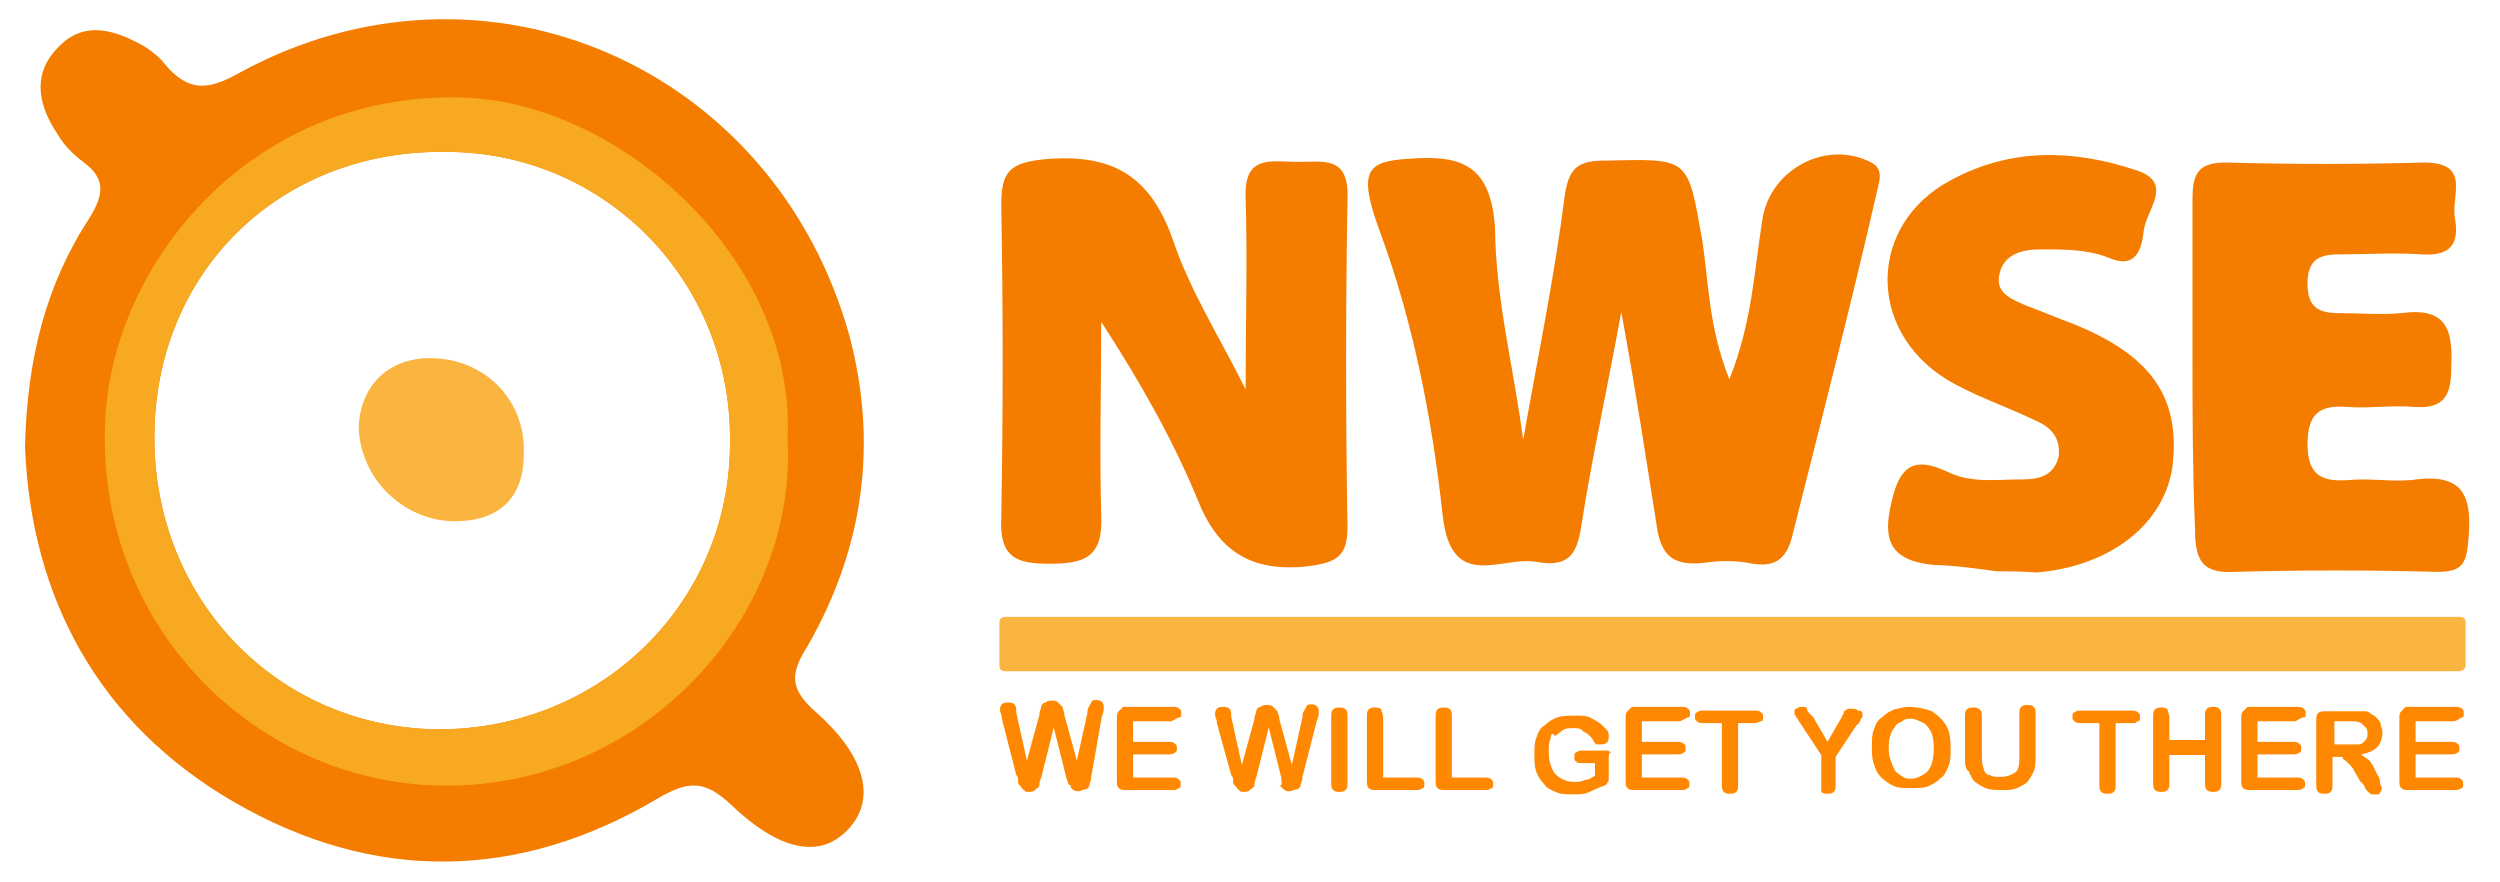
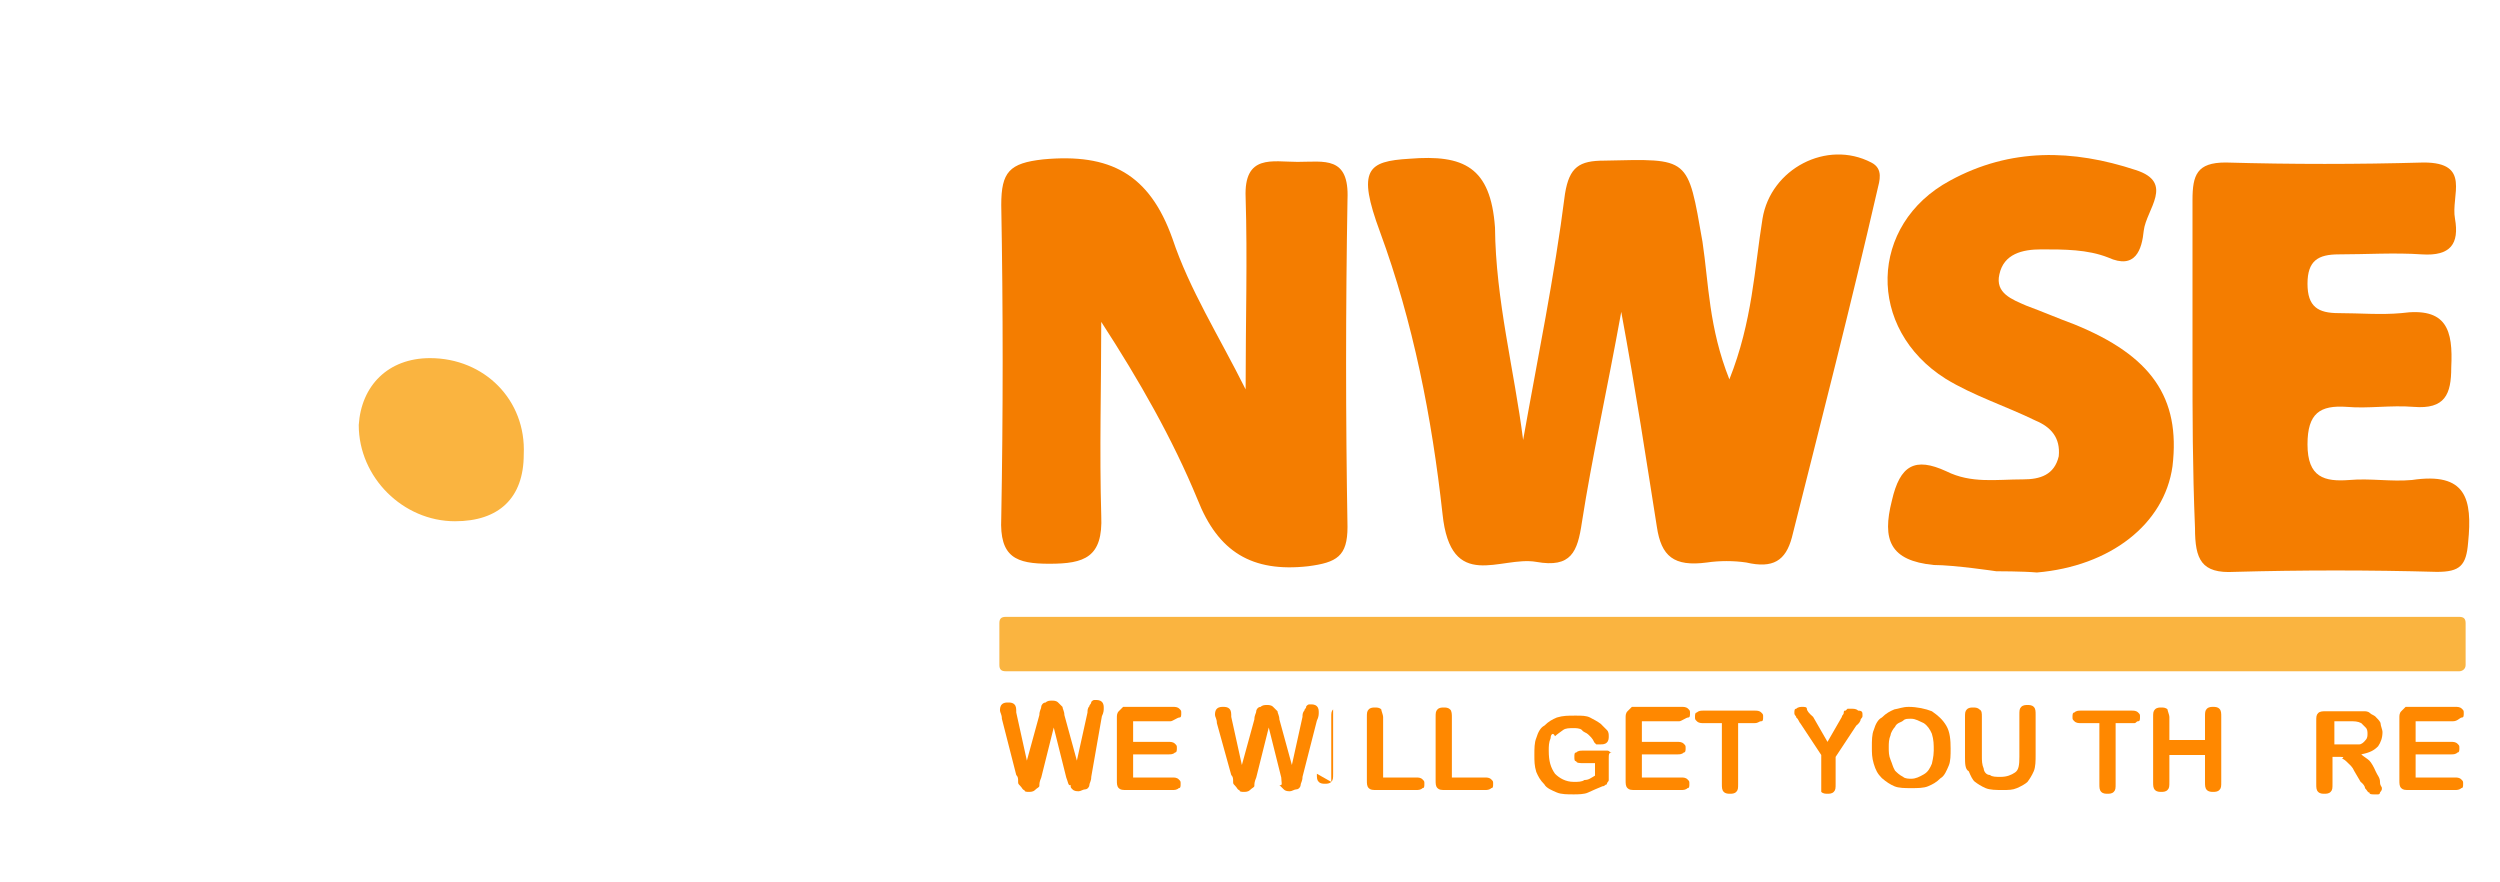
<svg xmlns="http://www.w3.org/2000/svg" width="400px" height="141.2px" enable-background="new -326.1 368.9 400 141.2" version="1.1" viewBox="-326.1 368.9 400 141.2" xml:space="preserve">
  <style type="text/css">
	.st0{fill:#F47D00;}
	.st1{fill:#F7AA21;}
	.st2{fill:#FAB440;}
	.st3{fill:#FF8800;}
</style>
  <path class="st0" d="m-82.4 439.3c2.3-13 5-26 6.7-39.4 0.7-4.3 2.3-5.3 6.3-5.3 13.7-0.3 13.3-0.7 15.7 13 1 6.7 1 13.7 4.3 22 3.7-9.3 4-17.7 5.3-25.7s10.3-12.7 17.4-9c2 1 1.3 3 1 4.3-4.3 18.7-9 37-13.7 55.7-1 3.7-3 5-7.3 4-2-0.3-4.3-0.3-6.3 0-5.3 0.7-7.3-1-8-5.7-1.7-10.7-3.3-21.4-5.7-34.4-2.3 12.7-4.7 23.4-6.3 33.7-0.7 4.7-1.7 7.3-7.3 6.3-5.7-1-13.7 5-15-7.7-1.7-15.4-4.7-30.7-10-45.1-3.7-10-2-11.3 4.7-11.7 8.7-0.7 13 1.3 13.7 11 0.1 11.6 3.1 22.9 4.5 34z" />
  <path class="st0" d="m-126.8 431.2c0-11 0.3-21 0-30.7-0.3-7 4.3-5.7 8.3-5.7 4.3 0 8.3-1 8 6-0.3 17.4-0.3 35 0 52.4 0 4.7-1.7 5.7-6.3 6.3-9 1-14.4-2.3-17.7-10.7-4-9.7-9.3-19-15.4-28.4 0 10.3-0.3 20.7 0 31 0.3 6.7-2.7 7.7-8.3 7.7-5.3 0-8-1-7.7-7.3 0.3-16.7 0.3-33.4 0-50.1 0-5.3 1.3-6.7 6.7-7.3 10.7-1 17 2.3 20.7 12.7 2.7 8.1 7.4 15.5 11.7 24.1z" />
  <path class="st0" d="m24.7 426.6v-25.7c0-4 0.7-6 5.3-6 10.7 0.3 21 0.3 31.7 0 7.7 0 4.3 5.3 5 9 0.7 4-0.7 6-5.3 5.7-4.3-0.3-9 0-13.3 0-3.3 0-5 1-5 4.7s1.7 4.7 5 4.7 6.7 0.3 10 0c7.3-1 8.3 2.7 8 8.7 0 4.3-1 6.7-6 6.3-3.7-0.3-7.3 0.3-10.7 0-4.3-0.3-6.3 1-6.3 6 0 5.3 2.7 6 6.7 5.7 3.3-0.3 6.7 0.3 10 0 8.7-1.3 9.7 3 9 10-0.3 3.7-1.3 4.7-5 4.7-10.7-0.3-21.7-0.3-32.4 0-5.3 0.3-6.3-2-6.3-7-0.4-9.8-0.4-18.2-0.4-26.8z" />
  <path class="st0" d="m-6.7 460.3s-6.7-1-10-1c-7-0.7-8.3-4-6.7-10.3 1.3-5.7 3.7-7 8.7-4.7 4 2 8 1.3 12.3 1.3 2.7 0 5-0.7 5.7-3.7 0.3-3-1.3-4.7-3.7-5.7-4.7-2.3-10-4-14.4-6.7-12.7-8-12.3-24.7 0.7-31.7 9.7-5.3 19.7-5 29.7-1.7 6.3 2 1.7 6.3 1.3 9.7-0.3 3-1.3 6.3-5.7 4.3-3.3-1.3-7-1.3-10.7-1.3-3 0-6 0.7-6.7 4-0.7 3 2 4 4.3 5 2.7 1 5 2 7.7 3 12.3 5 17 11.7 15.7 22.7-1.3 9.3-10 16-21.7 17-2.1-0.2-6.5-0.2-6.5-0.2z" />
-   <path class="st0" d="m-196.9 472.3c9-15.7 11.3-32.4 6.7-49.7-12-43.1-58.4-63.4-97.5-42.1-5.3 3-8.3 3-12-1.3-0.7-1-2-2-3-2.7-4.7-2.7-10-4.7-14.4 0.3-4 4.3-2.7 9.3 0.3 13.7 1 1.7 2.3 3 4 4.3 3.7 2.7 3.3 5.3 1 9-7 10.7-10 22.7-10.3 36.7 1 24 11.7 44.1 33.4 56.7 22.4 13 45.7 12.7 68.1-0.7 4.7-2.7 7.3-2.7 11.3 1 8 7.7 14.4 8.7 18.7 4.3 4.7-4.7 3.3-11.7-5-19-4.3-3.8-4-6.2-1.3-10.5zm-59.1 13.3c-25.7-0.3-45.4-20.7-45.4-46.7 0-26.4 20-46.1 46.7-45.7 25.4 0 45.7 20.7 45.4 46.4 0.1 25.7-20.6 46-46.7 46z" />
-   <path class="st1" d="m-252.6 384.5c-34-0.7-56.1 27.4-56.7 52.7-1 33 25.4 57.7 55.1 57.4 31.7-0.3 55.7-27.4 54.1-55.4 1.5-29-27.2-54.3-52.5-54.7zm-3.4 101.1c-25.7-0.3-45.4-20.7-45.4-46.7 0-26.4 20-46.1 46.7-45.7 25.4 0 45.7 20.7 45.4 46.4 0.1 25.7-20.6 46-46.7 46z" />
  <path class="st2" d="m-257.3 426.2c8.7 0 15.4 6.7 15 15.4 0 7-4 10.7-11 10.7-8.3 0-15.4-7-15.4-15.4 0.4-6.3 4.7-10.7 11.4-10.7z" />
  <path class="st2" d="m67.4 476.3h-232.6c-0.7 0-1-0.3-1-1v-6.7c0-0.7 0.3-1 1-1h232.6c0.7 0 1 0.3 1 1v6.7c0 0.7-0.6 1-1 1z" />
  <path class="st3" d="m-155.5 493.3-2-8-2 8c-0.3 0.7-0.3 1-0.3 1.3s-0.3 0.3-0.7 0.7c-0.3 0.3-0.7 0.3-1 0.3s-0.7 0-0.7-0.3c-0.3 0-0.3-0.3-0.7-0.7-0.3-0.3-0.3-0.3-0.3-0.7s0-0.7-0.3-1l-2.3-9c0-0.7-0.3-1-0.3-1.3s0-0.7 0.3-1 0.7-0.3 1-0.3 0.7 0 1 0.3 0.3 0.7 0.3 1.3l1.7 7.7 2-7.3c0-0.7 0.3-1 0.3-1.3s0.3-0.7 0.7-0.7c0.3-0.3 0.7-0.3 1-0.3s0.7 0 1 0.3 0.3 0.3 0.7 0.7c0 0.3 0.3 0.7 0.3 1.3l2 7.3 1.7-7.7c0-0.3 0-0.7 0.3-1 0-0.3 0.3-0.3 0.3-0.7 0.3-0.3 0.3-0.3 0.7-0.3 0.3 0 0.7 0 1 0.3s0.3 0.7 0.3 1 0 0.7-0.3 1.3l-1.7 9.7c0 0.7-0.3 1-0.3 1.3s-0.3 0.7-0.7 0.7c-0.3 0-0.7 0.3-1 0.3s-0.7 0-1-0.3-0.3-0.3-0.3-0.7c-0.4 0.2-0.4-0.5-0.7-1.2z" />
  <path class="st3" d="m-138.8 484.3h-6v3.3h5.7c0.3 0 0.7 0 1 0.3s0.3 0.3 0.3 0.7c0 0.3 0 0.7-0.3 0.7-0.3 0.3-0.7 0.3-1 0.3h-5.7v3.7h6.3c0.3 0 0.7 0 1 0.3s0.3 0.3 0.3 0.7 0 0.7-0.3 0.7c-0.3 0.3-0.7 0.3-1 0.3h-7.3c-0.7 0-1 0-1.3-0.3s-0.3-0.7-0.3-1.3v-10c0-0.3 0-0.7 0.3-1l0.7-0.7s0.7 0 1 0h7c0.3 0 0.7 0 1 0.3s0.3 0.3 0.3 0.7 0 0.7-0.3 0.7-1.1 0.6-1.4 0.6z" />
  <path class="st3" d="m-121.1 493.3-2-8-2 8c-0.3 0.7-0.3 1-0.3 1.3s-0.3 0.3-0.7 0.7c-0.3 0.3-0.7 0.3-1 0.3s-0.7 0-0.7-0.3c-0.3 0-0.3-0.3-0.7-0.7-0.3-0.3-0.3-0.3-0.3-0.7s0-0.7-0.3-1l-2.3-8.3c0-0.7-0.3-1-0.3-1.3s0-0.7 0.3-1 0.7-0.3 1-0.3 0.7 0 1 0.3 0.3 0.7 0.3 1.3l1.7 7.7 2-7.3c0-0.7 0.3-1 0.3-1.3s0.3-0.7 0.7-0.7c0.3-0.3 0.7-0.3 1-0.3s0.7 0 1 0.3l0.7 0.7c0 0.3 0.3 0.7 0.3 1.3l2 7.3 1.7-7.7c0-0.3 0-0.7 0.3-1 0-0.3 0.3-0.3 0.3-0.7 0.3-0.3 0.3-0.3 0.7-0.3 0.3 0 0.7 0 1 0.3s0.3 0.7 0.3 1 0 0.7-0.3 1.3l-2.3 9c0 0.7-0.3 1-0.3 1.3s-0.3 0.7-0.7 0.7c-0.3 0-0.7 0.3-1 0.3s-0.7 0-1-0.3l-0.7-0.7c0.6 0.2 0.3-0.5 0.3-1.2z" />
-   <path class="st3" d="m-113.1 494v-10.3c0-0.7 0-1 0.3-1.3s0.7-0.3 1-0.3 0.7 0 1 0.3 0.3 0.7 0.3 1.3v10.3c0 0.7 0 1-0.3 1.3s-0.7 0.3-1 0.3-0.7 0-1-0.3-0.3-0.6-0.3-1.3z" />
+   <path class="st3" d="m-113.1 494v-10.3c0-0.7 0-1 0.3-1.3v10.3c0 0.7 0 1-0.3 1.3s-0.7 0.3-1 0.3-0.7 0-1-0.3-0.3-0.6-0.3-1.3z" />
  <path class="st3" d="m-104.8 483.6v9.7h5.3c0.3 0 0.7 0 1 0.3s0.3 0.3 0.3 0.7 0 0.7-0.3 0.7c-0.3 0.3-0.7 0.3-1 0.3h-6.3c-0.7 0-1 0-1.3-0.3s-0.3-0.7-0.3-1.3v-10c0-0.7 0-1 0.3-1.3s0.7-0.3 1-0.3 0.7 0 1 0.3c0 0.2 0.3 0.9 0.3 1.2z" />
  <path class="st3" d="m-93.8 483.6v9.7h5.3c0.3 0 0.7 0 1 0.3s0.3 0.3 0.3 0.7 0 0.7-0.3 0.7c-0.3 0.3-0.7 0.3-1 0.3h-6.3c-0.7 0-1 0-1.3-0.3s-0.3-0.7-0.3-1.3v-10c0-0.7 0-1 0.3-1.3s0.7-0.3 1-0.3 0.7 0 1 0.3c0.3 0.2 0.3 0.9 0.3 1.2z" />
  <path class="st3" d="m-68.7 490.3v2.7 0.7c0 0.3-0.3 0.3-0.3 0.7-0.3 0-0.3 0.3-0.7 0.3-0.7 0.3-1.7 0.7-2.3 1s-1.7 0.3-2.3 0.3c-1 0-2 0-2.7-0.3s-1.7-0.7-2-1.3c-0.7-0.7-1-1.3-1.3-2-0.3-1-0.3-1.7-0.3-2.7s0-2 0.3-2.7c0.3-1 0.7-1.7 1.3-2 0.7-0.7 1.3-1 2-1.3 1-0.3 1.7-0.3 3-0.3 1 0 1.7 0 2.3 0.3s1.3 0.7 1.7 1l1 1c0.3 0.3 0.3 0.7 0.3 1s0 0.7-0.3 1-0.7 0.3-1 0.3h-0.7s-0.3-0.3-0.3-0.3c-0.3-0.7-0.7-1-1-1.3s-0.7-0.3-1-0.7c-0.3-0.3-1-0.3-1.3-0.3-0.7 0-1.3 0-1.7 0.3s-1 0.7-1.3 1c-0.3-0.7-0.7-0.3-0.7 0.3-0.3 0.7-0.3 1.3-0.3 2 0 1.7 0.3 2.7 1 3.7 0.7 0.7 1.7 1.3 3 1.3 0.7 0 1.3 0 1.7-0.3 0.7 0 1-0.3 1.7-0.7v-2h-2c-0.3 0-1 0-1-0.3-0.3 0-0.3-0.3-0.3-0.7s0-0.7 0.3-0.7c0.3-0.3 0.7-0.3 1-0.3h3 1c0.3 0 0.3 0.3 0.7 0.3-0.5 0-0.5 0.3-0.5 1z" />
  <path class="st3" d="m-57.4 484.3h-6v3.3h5.7c0.3 0 0.7 0 1 0.3s0.3 0.3 0.3 0.7c0 0.3 0 0.7-0.3 0.7-0.3 0.3-0.7 0.3-1 0.3h-5.7v3.7h6.3c0.3 0 0.7 0 1 0.3s0.3 0.3 0.3 0.7 0 0.7-0.3 0.7c-0.3 0.3-0.7 0.3-1 0.3h-7.3c-0.7 0-1 0-1.3-0.3s-0.3-0.7-0.3-1.3v-10c0-0.3 0-0.7 0.3-1l0.7-0.7s0.7 0 1 0h7c0.3 0 0.7 0 1 0.3s0.3 0.3 0.3 0.7 0 0.7-0.3 0.7-1.1 0.6-1.4 0.6z" />
  <path class="st3" d="m-45.4 484.6h-2.6v9.7c0 0.7 0 1-0.3 1.3s-0.7 0.3-1 0.3-0.7 0-1-0.3-0.3-0.7-0.3-1.3v-9.7h-3c-0.3 0-0.7 0-1-0.3s-0.3-0.3-0.3-0.7c0-0.3 0-0.7 0.3-0.7 0.3-0.3 0.7-0.3 1-0.3h8.3c0.3 0 0.7 0 1 0.3s0.3 0.3 0.3 0.7 0 0.7-0.3 0.7c-0.4 0-0.4 0.3-1.1 0.3z" />
  <path class="st3" d="m-34.7 494v-4.3l-3.3-5c-0.3-0.3-0.3-0.7-0.7-1 0-0.3-0.3-0.3-0.3-0.7s0-0.7 0.3-0.7c0.3-0.3 0.7-0.3 1-0.3s0.7 0 0.7 0.3 0.3 0.7 1 1.3l2.3 4 2.3-4c0-0.3 0.3-0.3 0.3-0.7s0.3-0.3 0.3-0.3l0.3-0.3h0.7c0.3 0 0.7 0 1 0.3 0.7 0 0.7 0.3 0.7 0.7s0 0.3-0.3 0.7c0 0.3-0.3 0.7-0.7 1l-3.3 5v4.3c0 0.7 0 1-0.3 1.3s-0.7 0.3-1 0.3-0.7 0-1-0.3v-1.6z" />
  <path class="st3" d="m-20.7 482c1.3 0 2.7 0.3 3.7 0.7 1 0.7 1.7 1.3 2.3 2.3s0.7 2.3 0.7 3.7c0 1 0 2-0.3 2.7s-0.7 1.7-1.3 2c-0.7 0.7-1.3 1-2 1.3s-1.7 0.3-2.7 0.3-2 0-2.7-0.3-1.3-0.7-2-1.3c-0.7-0.7-1-1.3-1.3-2.3s-0.3-1.7-0.3-2.7 0-2 0.3-2.7c0.3-1 0.7-1.7 1.3-2 0.7-0.7 1.3-1 2-1.3 0.7-0.1 1.3-0.4 2.3-0.4zm4 7c0-1 0-1.7-0.3-2.7-0.3-0.7-0.7-1.3-1.3-1.7-0.7-0.3-1.3-0.7-2-0.7s-1 0-1.3 0.3-1 0.3-1.3 1c-0.3 0.3-0.7 1-0.7 1.3-0.3 0.7-0.3 1.3-0.3 2s0 1.3 0.3 2 0.3 1 0.7 1.7c0.3 0.3 0.7 0.7 1.3 1 0.3 0.3 1 0.3 1.3 0.3 0.7 0 1.3-0.3 2-0.7s1-1 1.3-1.7c0-0.1 0.3-1.1 0.3-2.1z" />
  <path class="st3" d="m-11.7 490v-6.3c0-0.7 0-1 0.3-1.3s0.7-0.3 1-0.3 0.7 0 1 0.3c0.4 0.2 0.4 0.6 0.4 1.2v6.3c0 0.7 0 1.3 0.3 2 0 0.3 0.3 1 1 1 0.3 0.3 1 0.3 1.7 0.3 1 0 1.7-0.3 2.3-0.7s0.7-1.2 0.7-2.5v-6.7c0-0.7 0-1 0.3-1.3s0.7-0.3 1-0.3 0.7 0 1 0.3 0.3 0.7 0.3 1.3v6.3c0 1 0 2-0.3 2.7s-0.7 1.3-1 1.7c-0.3 0.3-1 0.7-1.7 1s-1.3 0.3-2.3 0.3-2 0-2.7-0.3-1.3-0.7-1.7-1-0.7-1-1-1.7c-0.6-0.3-0.6-1.3-0.6-2.3z" />
  <path class="st3" d="m15.4 484.6h-3v9.7c0 0.7 0 1-0.3 1.3s-0.7 0.3-1 0.3-0.7 0-1-0.3-0.3-0.7-0.3-1.3v-9.7h-3c-0.3 0-0.7 0-1-0.3s-0.3-0.3-0.3-0.7c0-0.3 0-0.7 0.3-0.7 0.3-0.3 0.7-0.3 1-0.3h8.2c0.3 0 0.7 0 1 0.3s0.3 0.3 0.3 0.7 0 0.7-0.3 0.7-0.3 0.3-0.6 0.3z" />
  <path class="st3" d="m21 483.6v3.7h5.7v-3.7c0-0.7 0-1 0.3-1.3s0.7-0.3 1-0.3 0.7 0 1 0.3 0.3 0.7 0.3 1.3v10.4c0 0.7 0 1-0.3 1.3s-0.7 0.3-1 0.3-0.7 0-1-0.3-0.3-0.7-0.3-1.3v-4.3h-5.7v4.3c0 0.7 0 1-0.3 1.3s-0.7 0.3-1 0.3-0.7 0-1-0.3-0.3-0.7-0.3-1.3v-10.3c0-0.7 0-1 0.3-1.3s0.7-0.3 1-0.3 0.7 0 1 0.3c0 0.2 0.3 0.9 0.3 1.2z" />
-   <path class="st3" d="m41.1 484.3h-6v3.3h5.7c0.3 0 0.7 0 1 0.3s0.3 0.3 0.3 0.7c0 0.3 0 0.7-0.3 0.7-0.3 0.3-0.7 0.3-1 0.3h-5.7v3.7h6.3c0.3 0 0.7 0 1 0.3s0.3 0.3 0.3 0.7 0 0.7-0.3 0.7c-0.3 0.3-0.7 0.3-1 0.3h-7.3c-0.7 0-1 0-1.3-0.3s-0.3-0.7-0.3-1.3v-10c0-0.3 0-0.7 0.3-1l0.7-0.7s0.7 0 1 0h7c0.3 0 0.7 0 1 0.3s0.3 0.3 0.3 0.7 0 0.7-0.3 0.7c-0.4-0.1-1.1 0.6-1.4 0.6z" />
  <path class="st3" d="m48.1 490h-1v4.3c0 0.7 0 1-0.3 1.3s-0.7 0.3-1 0.3-0.7 0-1-0.3-0.3-0.7-0.3-1.3v-10c0-0.7 0-1 0.3-1.3s0.7-0.3 1.3-0.3h4.3 1.7c0.3 0 0.7 0 1 0.3s0.7 0.3 1 0.7c0.3 0.3 0.7 0.7 0.7 1s0.3 1 0.3 1.3c0 1-0.3 1.7-0.7 2.3-0.7 0.7-1.3 1-2.7 1.3 0.3 0.3 1 0.7 1.3 1s0.7 1 1 1.7 0.7 1 0.7 1.7 0.3 0.7 0.3 1 0 0.3-0.3 0.7c0 0.3-0.3 0.3-0.3 0.3s-0.3 0-0.7 0c-0.3 0-0.7 0-0.7-0.3-0.3 0-0.3-0.3-0.7-0.7 0-0.3-0.3-0.7-0.7-1l-1-1.7c-0.3-0.7-0.7-1-1-1.3s-0.7-0.7-1-0.7c0.5-0.3 0.1-0.3-0.5-0.3zm1.6-5.7h-2.3v3.7h2.3 1.7c0.3 0 0.7-0.3 1-0.7 0.3-0.3 0.3-0.7 0.3-1s0-0.7-0.3-1-0.3-0.3-0.7-0.7c-0.6-0.3-1-0.3-2-0.3z" />
  <path class="st3" d="m66.4 484.3h-6v3.3h5.7c0.3 0 0.7 0 1 0.3s0.3 0.3 0.3 0.7c0 0.3 0 0.7-0.3 0.7-0.3 0.3-0.7 0.3-1 0.3h-5.7v3.7h6.3c0.3 0 0.7 0 1 0.3s0.3 0.3 0.3 0.7 0 0.7-0.3 0.7c-0.3 0.3-0.7 0.3-1 0.3h-7.3c-0.7 0-1 0-1.3-0.3s-0.3-0.7-0.3-1.3v-10c0-0.3 0-0.7 0.3-1l0.7-0.7s0.7 0 1 0h7c0.3 0 0.7 0 1 0.3s0.3 0.3 0.3 0.7 0 0.7-0.3 0.7-0.7 0.6-1.4 0.6z" />
</svg>